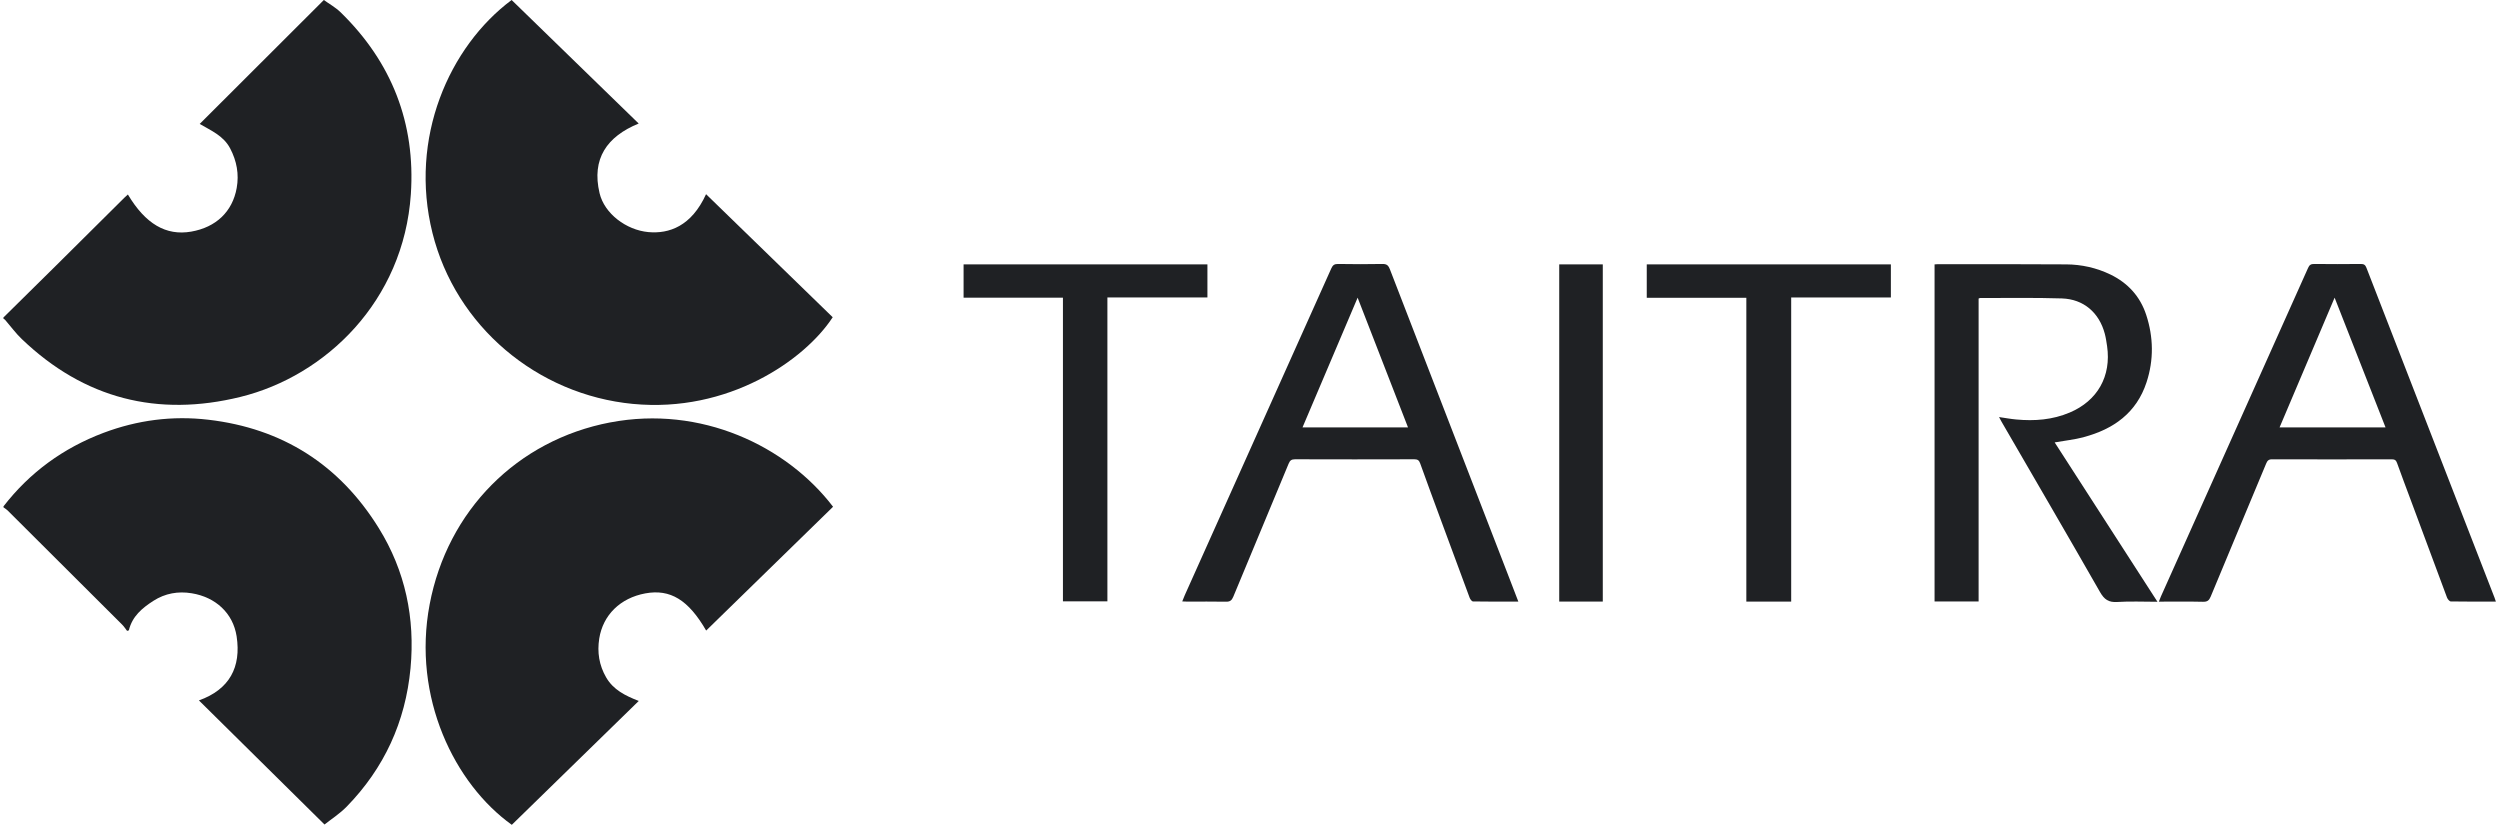
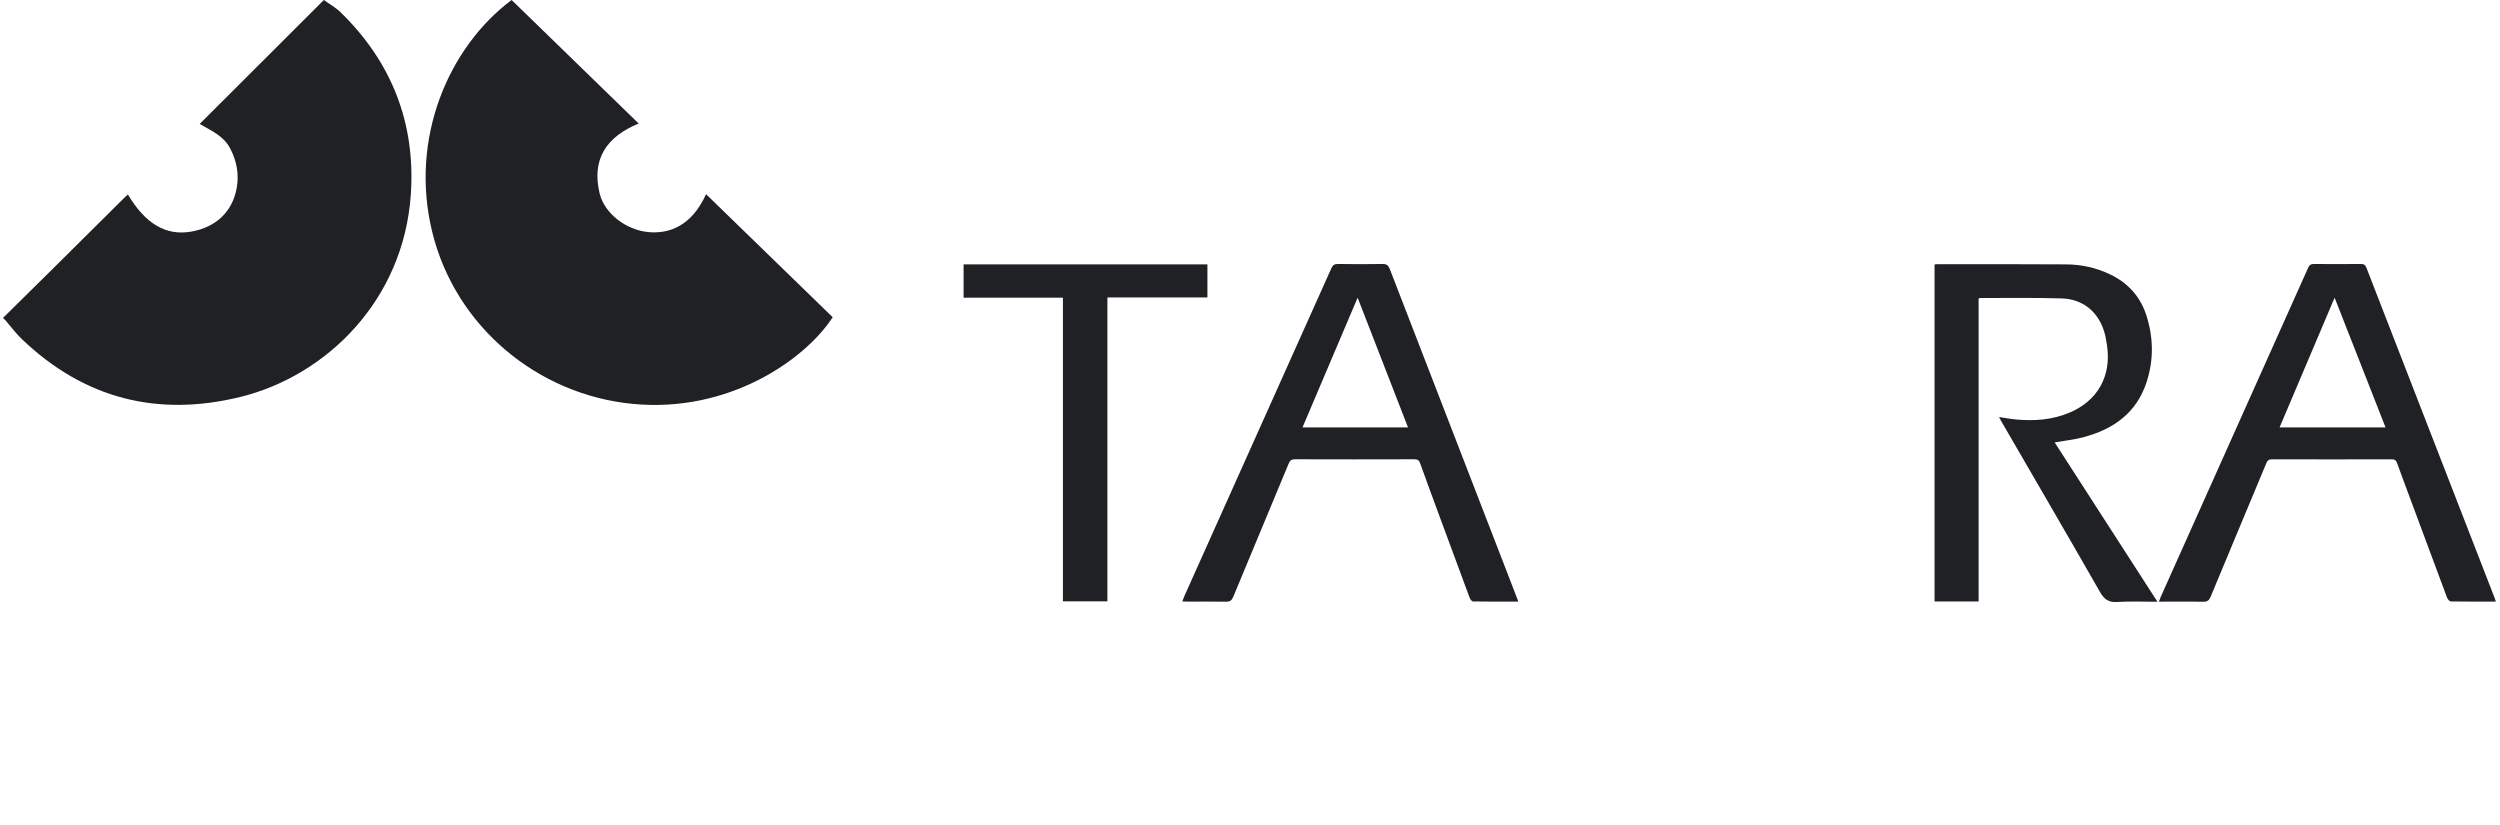
<svg xmlns="http://www.w3.org/2000/svg" width="97" height="32" viewBox="0 0 97 32" fill="none">
-   <path d="M8.078 16.285C6.685 16.122 5.328 16.301 4.017 16.794C2.459 17.382 1.157 18.327 0.135 19.647V19.685C0.189 19.724 0.246 19.758 0.294 19.804C1.775 21.279 3.255 22.754 4.734 24.23C4.809 24.303 4.865 24.394 4.931 24.478C4.954 24.471 4.976 24.464 5 24.457C5.129 23.911 5.52 23.59 5.954 23.311C6.408 23.02 6.913 22.932 7.439 23.019C8.364 23.169 9.041 23.788 9.181 24.689C9.364 25.883 8.906 26.752 7.718 27.176C9.345 28.783 10.949 30.369 12.591 31.991C12.847 31.788 13.18 31.575 13.449 31.3C14.908 29.805 15.732 28.008 15.928 25.93C16.11 23.986 15.727 22.153 14.697 20.491C13.175 18.034 10.962 16.621 8.081 16.285H8.078Z" fill="#1F2124" />
  <path d="M0.854 13.163C3.266 15.469 6.118 16.192 9.333 15.399C12.626 14.588 15.661 11.69 15.941 7.533C16.126 4.779 15.201 2.418 13.223 0.484C13.02 0.285 12.761 0.143 12.565 0C10.94 1.623 9.343 3.216 7.749 4.808C8.175 5.062 8.67 5.26 8.931 5.76C9.186 6.247 9.28 6.759 9.184 7.294C9.019 8.217 8.378 8.82 7.417 8.987C6.443 9.156 5.643 8.689 4.962 7.546C4.915 7.589 4.868 7.629 4.826 7.671C3.937 8.554 3.049 9.437 2.159 10.319C1.485 10.988 0.808 11.653 0.131 12.321V12.359C0.154 12.377 0.181 12.392 0.2 12.413C0.417 12.663 0.614 12.936 0.853 13.163H0.854Z" fill="#1F2124" />
-   <path d="M23.678 16.389C20.068 17.078 17.36 19.807 16.67 23.451C15.986 27.062 17.641 30.417 19.858 32.003C21.493 30.408 23.129 28.811 24.784 27.197C24.262 26.994 23.796 26.765 23.518 26.282C23.246 25.811 23.166 25.309 23.251 24.773C23.396 23.863 24.067 23.202 25.04 23.023C26.007 22.846 26.71 23.274 27.399 24.466C29.043 22.863 30.684 21.261 32.323 19.662C30.511 17.292 27.19 15.719 23.678 16.39V16.389Z" fill="#1F2124" />
  <path d="M24.564 15.672C28.245 16.025 31.212 13.99 32.309 12.309C30.672 10.719 29.036 9.128 27.395 7.534C26.828 8.781 25.957 9.079 25.155 9.005C24.298 8.926 23.45 8.287 23.263 7.494C22.947 6.162 23.547 5.297 24.781 4.793C23.122 3.181 21.486 1.589 19.851 0C17.428 1.807 15.861 5.357 16.78 9.04C17.68 12.653 20.833 15.316 24.566 15.673L24.564 15.672Z" fill="#1F2124" />
  <path d="M80.844 16.961C82.006 16.654 82.899 16.017 83.287 14.829C83.571 13.962 83.556 13.08 83.272 12.215C83.037 11.5 82.563 10.981 81.884 10.651C81.343 10.39 80.766 10.262 80.17 10.258C78.507 10.246 76.846 10.251 75.184 10.251C75.147 10.251 75.109 10.255 75.061 10.258V23.337H76.77V11.583C76.804 11.571 76.816 11.563 76.828 11.563C77.885 11.566 78.943 11.545 80.001 11.579C80.846 11.607 81.449 12.131 81.666 12.949C81.708 13.106 81.731 13.268 81.755 13.429C81.924 14.593 81.386 15.55 80.304 16.007C79.638 16.29 78.941 16.342 78.231 16.276C78.014 16.257 77.799 16.216 77.563 16.182C77.602 16.254 77.63 16.309 77.66 16.363C78.935 18.565 80.219 20.763 81.481 22.972C81.645 23.259 81.813 23.378 82.147 23.357C82.653 23.324 83.162 23.349 83.709 23.349C82.364 21.262 81.039 19.208 79.721 17.165C80.111 17.096 80.487 17.058 80.848 16.963L80.844 16.961Z" fill="#1F2124" />
  <path d="M96.78 23.169C95.125 18.91 93.471 14.652 91.819 10.393C91.777 10.284 91.726 10.241 91.602 10.242C90.999 10.249 90.394 10.249 89.79 10.242C89.664 10.241 89.604 10.279 89.553 10.396C87.651 14.647 85.746 18.897 83.842 23.147C83.816 23.206 83.794 23.266 83.764 23.344C84.357 23.344 84.917 23.336 85.476 23.349C85.643 23.353 85.713 23.298 85.775 23.148C86.489 21.425 87.211 19.708 87.927 17.986C87.973 17.875 88.023 17.82 88.157 17.821C89.705 17.826 91.253 17.825 92.802 17.821C92.913 17.821 92.967 17.855 93.005 17.963C93.173 18.435 93.353 18.905 93.527 19.375C93.998 20.645 94.469 21.916 94.944 23.185C94.968 23.247 95.04 23.335 95.091 23.336C95.669 23.346 96.246 23.342 96.84 23.342C96.817 23.273 96.801 23.22 96.781 23.169H96.78ZM88.447 16.584C89.155 14.913 89.86 13.255 90.583 11.549C91.252 13.255 91.901 14.911 92.559 16.584H88.445H88.447Z" fill="#1F2124" />
  <path d="M53.921 10.434C53.864 10.288 53.794 10.24 53.638 10.242C53.065 10.253 52.492 10.252 51.919 10.242C51.778 10.24 51.713 10.283 51.655 10.413C49.761 14.642 47.864 18.868 45.968 23.096C45.935 23.168 45.908 23.243 45.871 23.335C45.952 23.339 46.013 23.343 46.073 23.343C46.57 23.343 47.068 23.336 47.565 23.346C47.721 23.35 47.791 23.299 47.851 23.155C48.564 21.432 49.285 19.712 49.999 17.99C50.049 17.868 50.108 17.82 50.246 17.82C51.789 17.825 53.331 17.825 54.874 17.82C55.002 17.82 55.06 17.858 55.103 17.98C55.363 18.707 55.632 19.43 55.898 20.154C56.271 21.167 56.644 22.18 57.022 23.192C57.044 23.251 57.107 23.336 57.153 23.336C57.73 23.346 58.307 23.343 58.912 23.343C58.769 22.97 58.634 22.621 58.499 22.27C56.973 18.325 55.444 14.379 53.922 10.433L53.921 10.434ZM50.537 16.584C51.251 14.906 51.954 13.251 52.676 11.55C53.336 13.251 53.98 14.908 54.631 16.584H50.537Z" fill="#1F2124" />
-   <path d="M63.893 11.554H67.758V23.342H69.498V11.542H73.366V10.258H63.894V11.554H63.893Z" fill="#1F2124" />
  <path d="M46.847 10.258H37.387V11.55H41.242V23.332H42.967V11.541H46.848V10.258H46.847Z" fill="#1F2124" />
-   <path d="M60.498 23.341H62.188V10.258H60.498V23.341Z" fill="#1F2124" />
+   <path d="M60.498 23.341V10.258H60.498V23.341Z" fill="#1F2124" />
</svg>